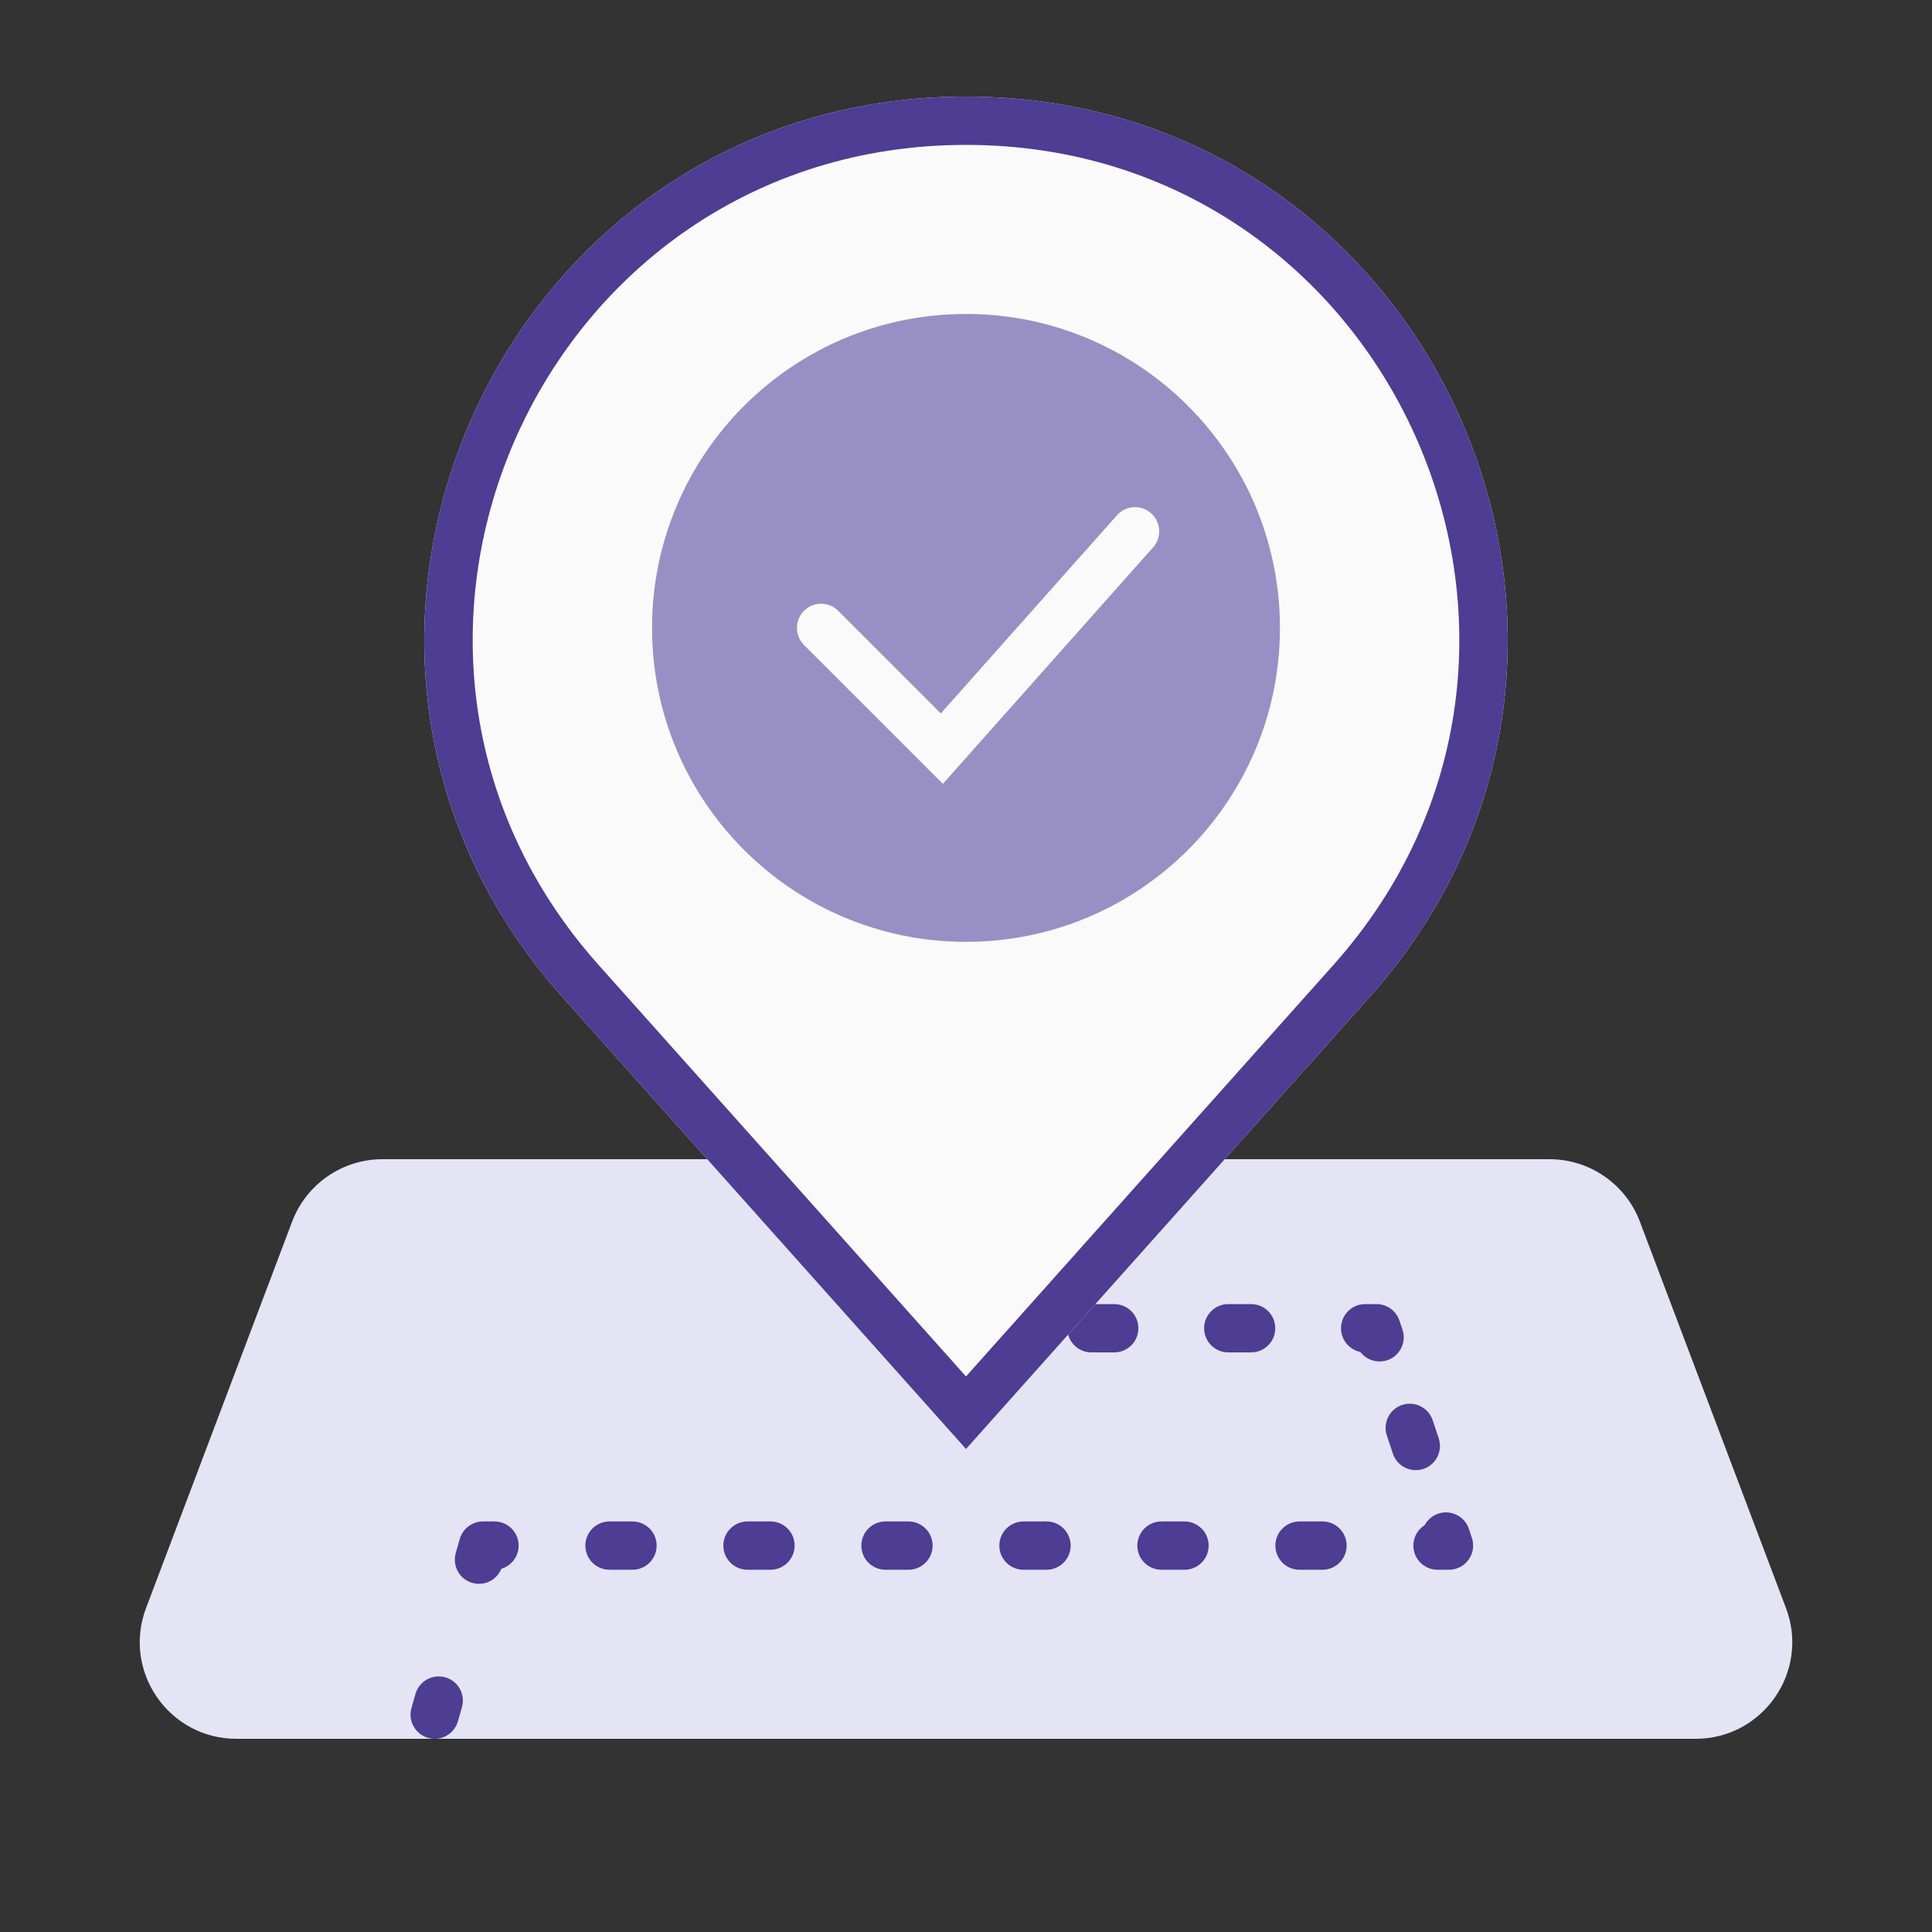
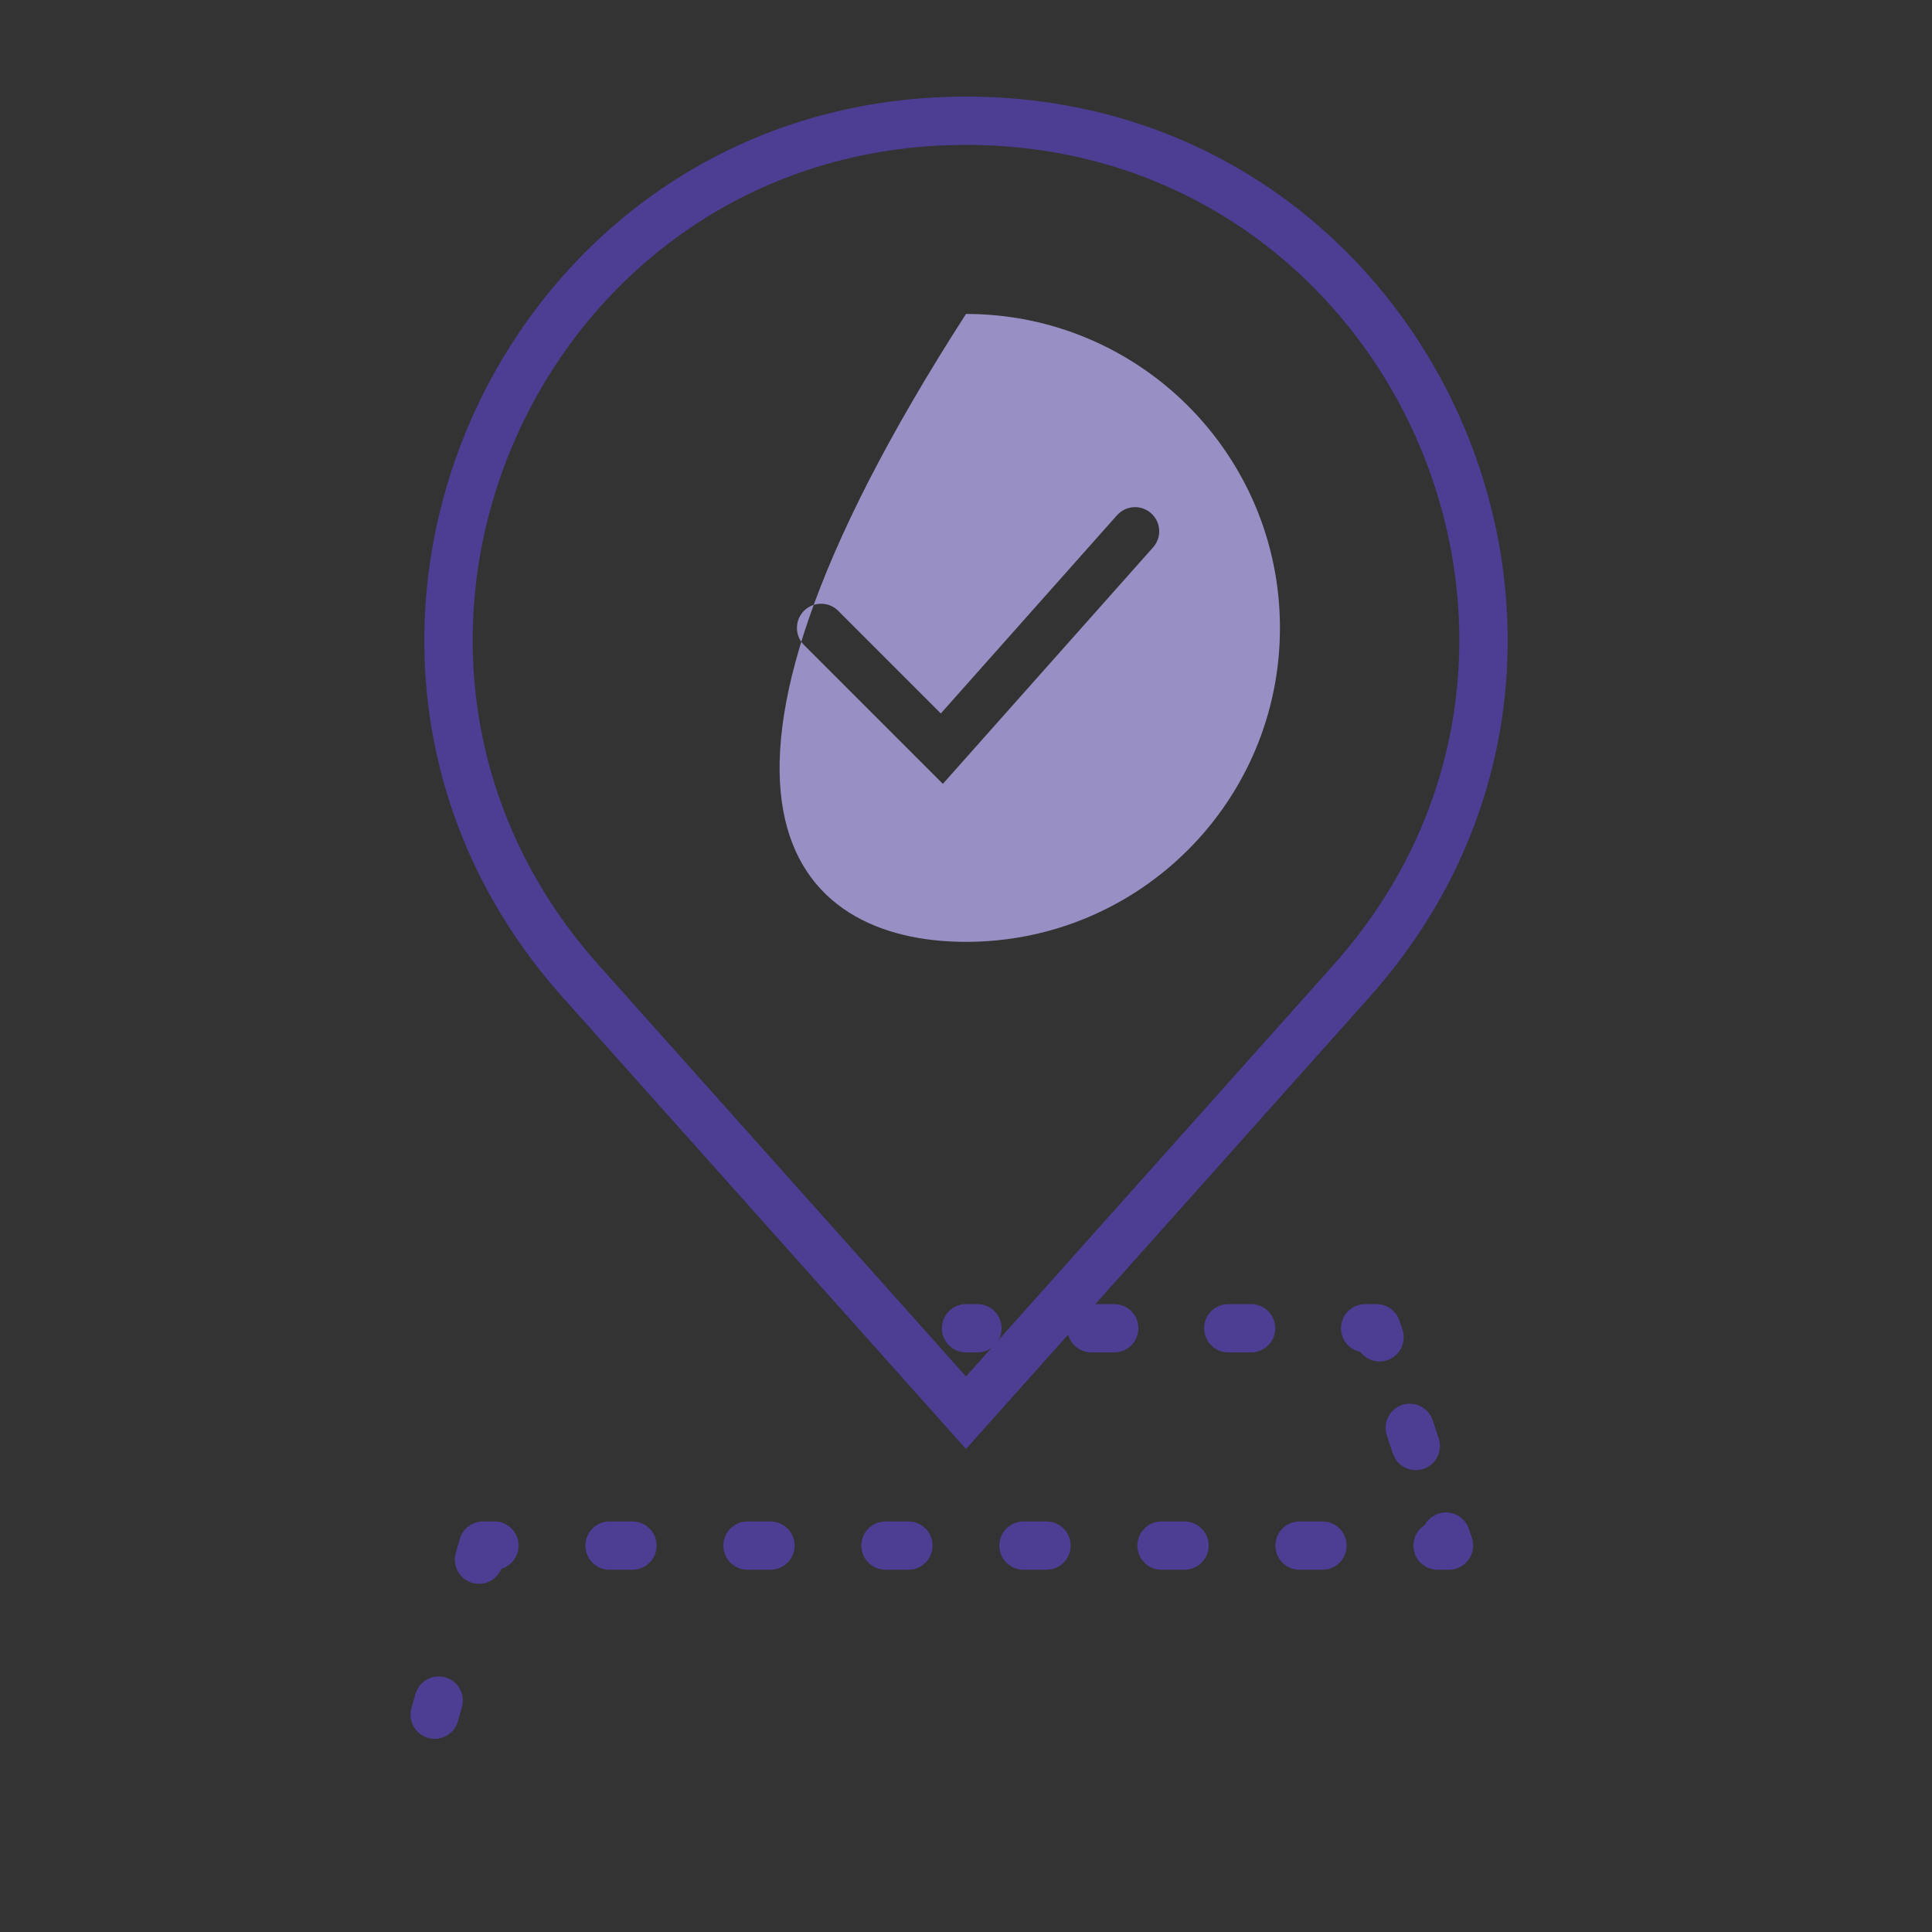
<svg xmlns="http://www.w3.org/2000/svg" width="40" height="40" viewBox="0 0 40 40" fill="none">
  <rect x="0" y="0" width="40" height="40" fill="#333333" stroke="none" />
-   <path d="M6.048 25.293C6.342 24.515 7.087 24 7.919 24H32.081C32.913 24 33.658 24.515 33.952 25.293L36.977 33.293C37.471 34.601 36.504 36 35.106 36H4.894C3.496 36 2.529 34.601 3.024 33.293L6.048 25.293Z" fill="#E4E4F5" />
  <path fill-rule="evenodd" clip-rule="evenodd" d="M19.5 27.5C19.5 27.224 19.724 27 20 27H20.236C20.512 27 20.736 27.224 20.736 27.5C20.736 27.776 20.512 28 20.236 28H20C19.724 28 19.5 27.776 19.5 27.5ZM22.097 27.5C22.097 27.224 22.321 27 22.597 27H23.069C23.346 27 23.569 27.224 23.569 27.5C23.569 27.776 23.346 28 23.069 28H22.597C22.321 28 22.097 27.776 22.097 27.5ZM24.93 27.5C24.93 27.224 25.154 27 25.43 27H25.903C26.179 27 26.403 27.224 26.403 27.5C26.403 27.776 26.179 28 25.903 28H25.43C25.154 28 24.93 27.776 24.93 27.5ZM27.764 27.5C27.764 27.224 27.988 27 28.264 27H28.5C28.715 27 28.906 27.138 28.974 27.342L29.037 27.529C29.124 27.791 28.983 28.075 28.721 28.162C28.512 28.231 28.29 28.156 28.164 27.99C27.936 27.944 27.764 27.742 27.764 27.5ZM29.029 29.088C29.291 29.001 29.574 29.142 29.662 29.404L29.787 29.779C29.874 30.041 29.733 30.325 29.471 30.412C29.209 30.499 28.925 30.358 28.838 30.096L28.713 29.721C28.626 29.459 28.767 29.175 29.029 29.088ZM29.779 31.338C30.041 31.251 30.324 31.392 30.412 31.654L30.474 31.842C30.525 31.994 30.5 32.162 30.405 32.292C30.311 32.423 30.161 32.5 30 32.5H29.762C29.486 32.5 29.262 32.276 29.262 32C29.262 31.821 29.356 31.664 29.497 31.576C29.555 31.467 29.653 31.38 29.779 31.338ZM9.519 31.863C9.58 31.648 9.777 31.5 10 31.5H10.238C10.514 31.5 10.738 31.724 10.738 32C10.738 32.227 10.587 32.418 10.38 32.48C10.285 32.714 10.027 32.843 9.779 32.772C9.514 32.697 9.36 32.42 9.436 32.154L9.519 31.863ZM12.119 32C12.119 31.724 12.343 31.5 12.619 31.5H13.095C13.371 31.5 13.595 31.724 13.595 32C13.595 32.276 13.371 32.5 13.095 32.5H12.619C12.343 32.5 12.119 32.276 12.119 32ZM14.976 32C14.976 31.724 15.2 31.5 15.476 31.5H15.952C16.228 31.5 16.452 31.724 16.452 32C16.452 32.276 16.228 32.5 15.952 32.5H15.476C15.2 32.5 14.976 32.276 14.976 32ZM17.833 32C17.833 31.724 18.057 31.5 18.333 31.5H18.809C19.086 31.5 19.309 31.724 19.309 32C19.309 32.276 19.086 32.5 18.809 32.5H18.333C18.057 32.5 17.833 32.276 17.833 32ZM20.69 32C20.69 31.724 20.914 31.5 21.19 31.5H21.667C21.943 31.5 22.167 31.724 22.167 32C22.167 32.276 21.943 32.5 21.667 32.5H21.19C20.914 32.5 20.69 32.276 20.69 32ZM23.547 32C23.547 31.724 23.771 31.5 24.047 31.5H24.524C24.8 31.5 25.024 31.724 25.024 32C25.024 32.276 24.8 32.5 24.524 32.5H24.047C23.771 32.5 23.547 32.276 23.547 32ZM26.405 32C26.405 31.724 26.628 31.5 26.905 31.5H27.381C27.657 31.5 27.881 31.724 27.881 32C27.881 32.276 27.657 32.5 27.381 32.5H26.905C26.628 32.5 26.405 32.276 26.405 32ZM9.221 34.728C9.486 34.803 9.64 35.08 9.564 35.346L9.481 35.637C9.405 35.903 9.128 36.057 8.863 35.981C8.597 35.905 8.443 35.628 8.519 35.363L8.602 35.071C8.678 34.806 8.955 34.652 9.221 34.728Z" fill="#4D3D93" />
-   <path d="M11.65 20.648C5.21 13.435 10.33 2 20 2C29.67 2 34.79 13.435 28.35 20.648L20 30L11.65 20.648Z" fill="#FAFAFA" />
  <path fill-rule="evenodd" clip-rule="evenodd" d="M20 30L28.35 20.648C34.79 13.435 29.67 2 20 2C10.33 2 5.21 13.435 11.65 20.648L20 30ZM20 28.498L27.604 19.982C33.469 13.414 28.806 3 20 3C11.194 3 6.531 13.414 12.396 19.982L20 28.498Z" fill="#4D3D93" />
-   <path fill-rule="evenodd" clip-rule="evenodd" d="M20 19.5C23.59 19.5 26.5 16.59 26.5 13C26.5 9.41 23.59 6.5 20 6.5C16.41 6.5 13.5 9.41 13.5 13C13.5 16.59 16.41 19.5 20 19.5ZM23.874 11.332C24.057 11.126 24.039 10.81 23.832 10.626C23.626 10.443 23.31 10.461 23.126 10.668L19.479 14.771L17.354 12.646C17.158 12.451 16.842 12.451 16.646 12.646C16.451 12.842 16.451 13.158 16.646 13.354L19.521 16.229L23.874 11.332Z" fill="#9890C4" />
+   <path fill-rule="evenodd" clip-rule="evenodd" d="M20 19.5C23.59 19.5 26.5 16.59 26.5 13C26.5 9.41 23.59 6.5 20 6.5C13.5 16.59 16.41 19.5 20 19.5ZM23.874 11.332C24.057 11.126 24.039 10.81 23.832 10.626C23.626 10.443 23.31 10.461 23.126 10.668L19.479 14.771L17.354 12.646C17.158 12.451 16.842 12.451 16.646 12.646C16.451 12.842 16.451 13.158 16.646 13.354L19.521 16.229L23.874 11.332Z" fill="#9890C4" />
</svg>